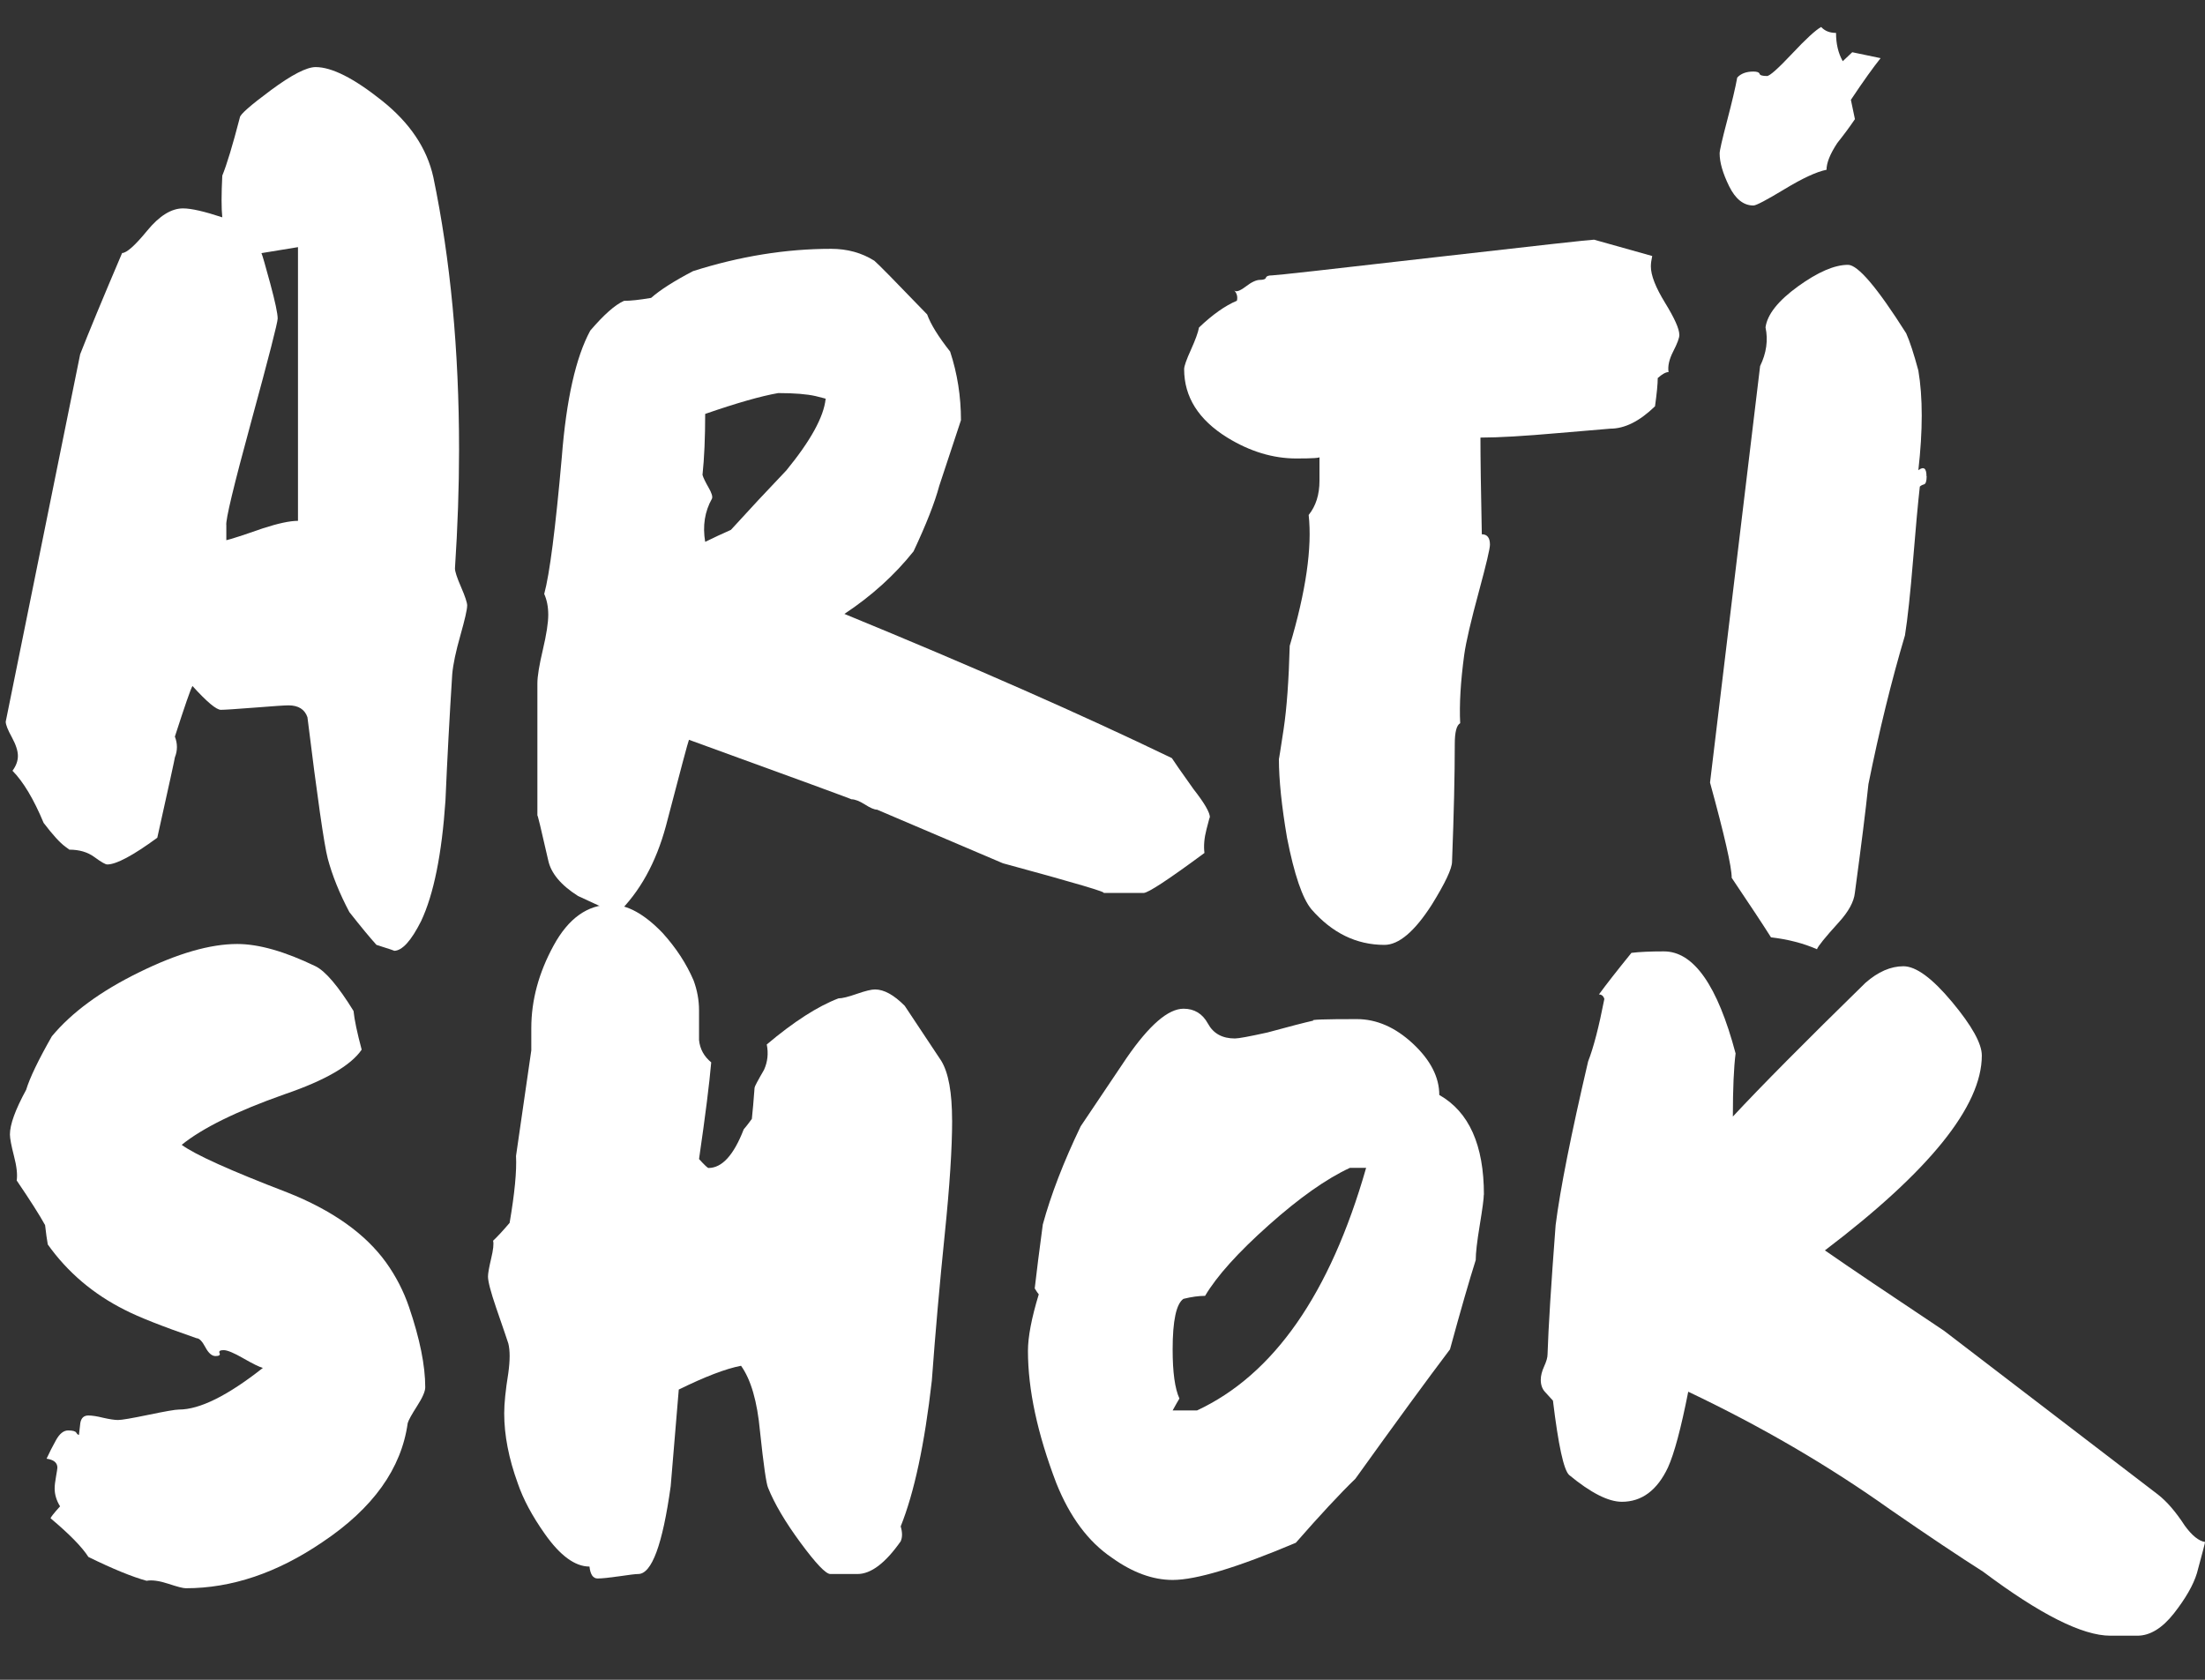
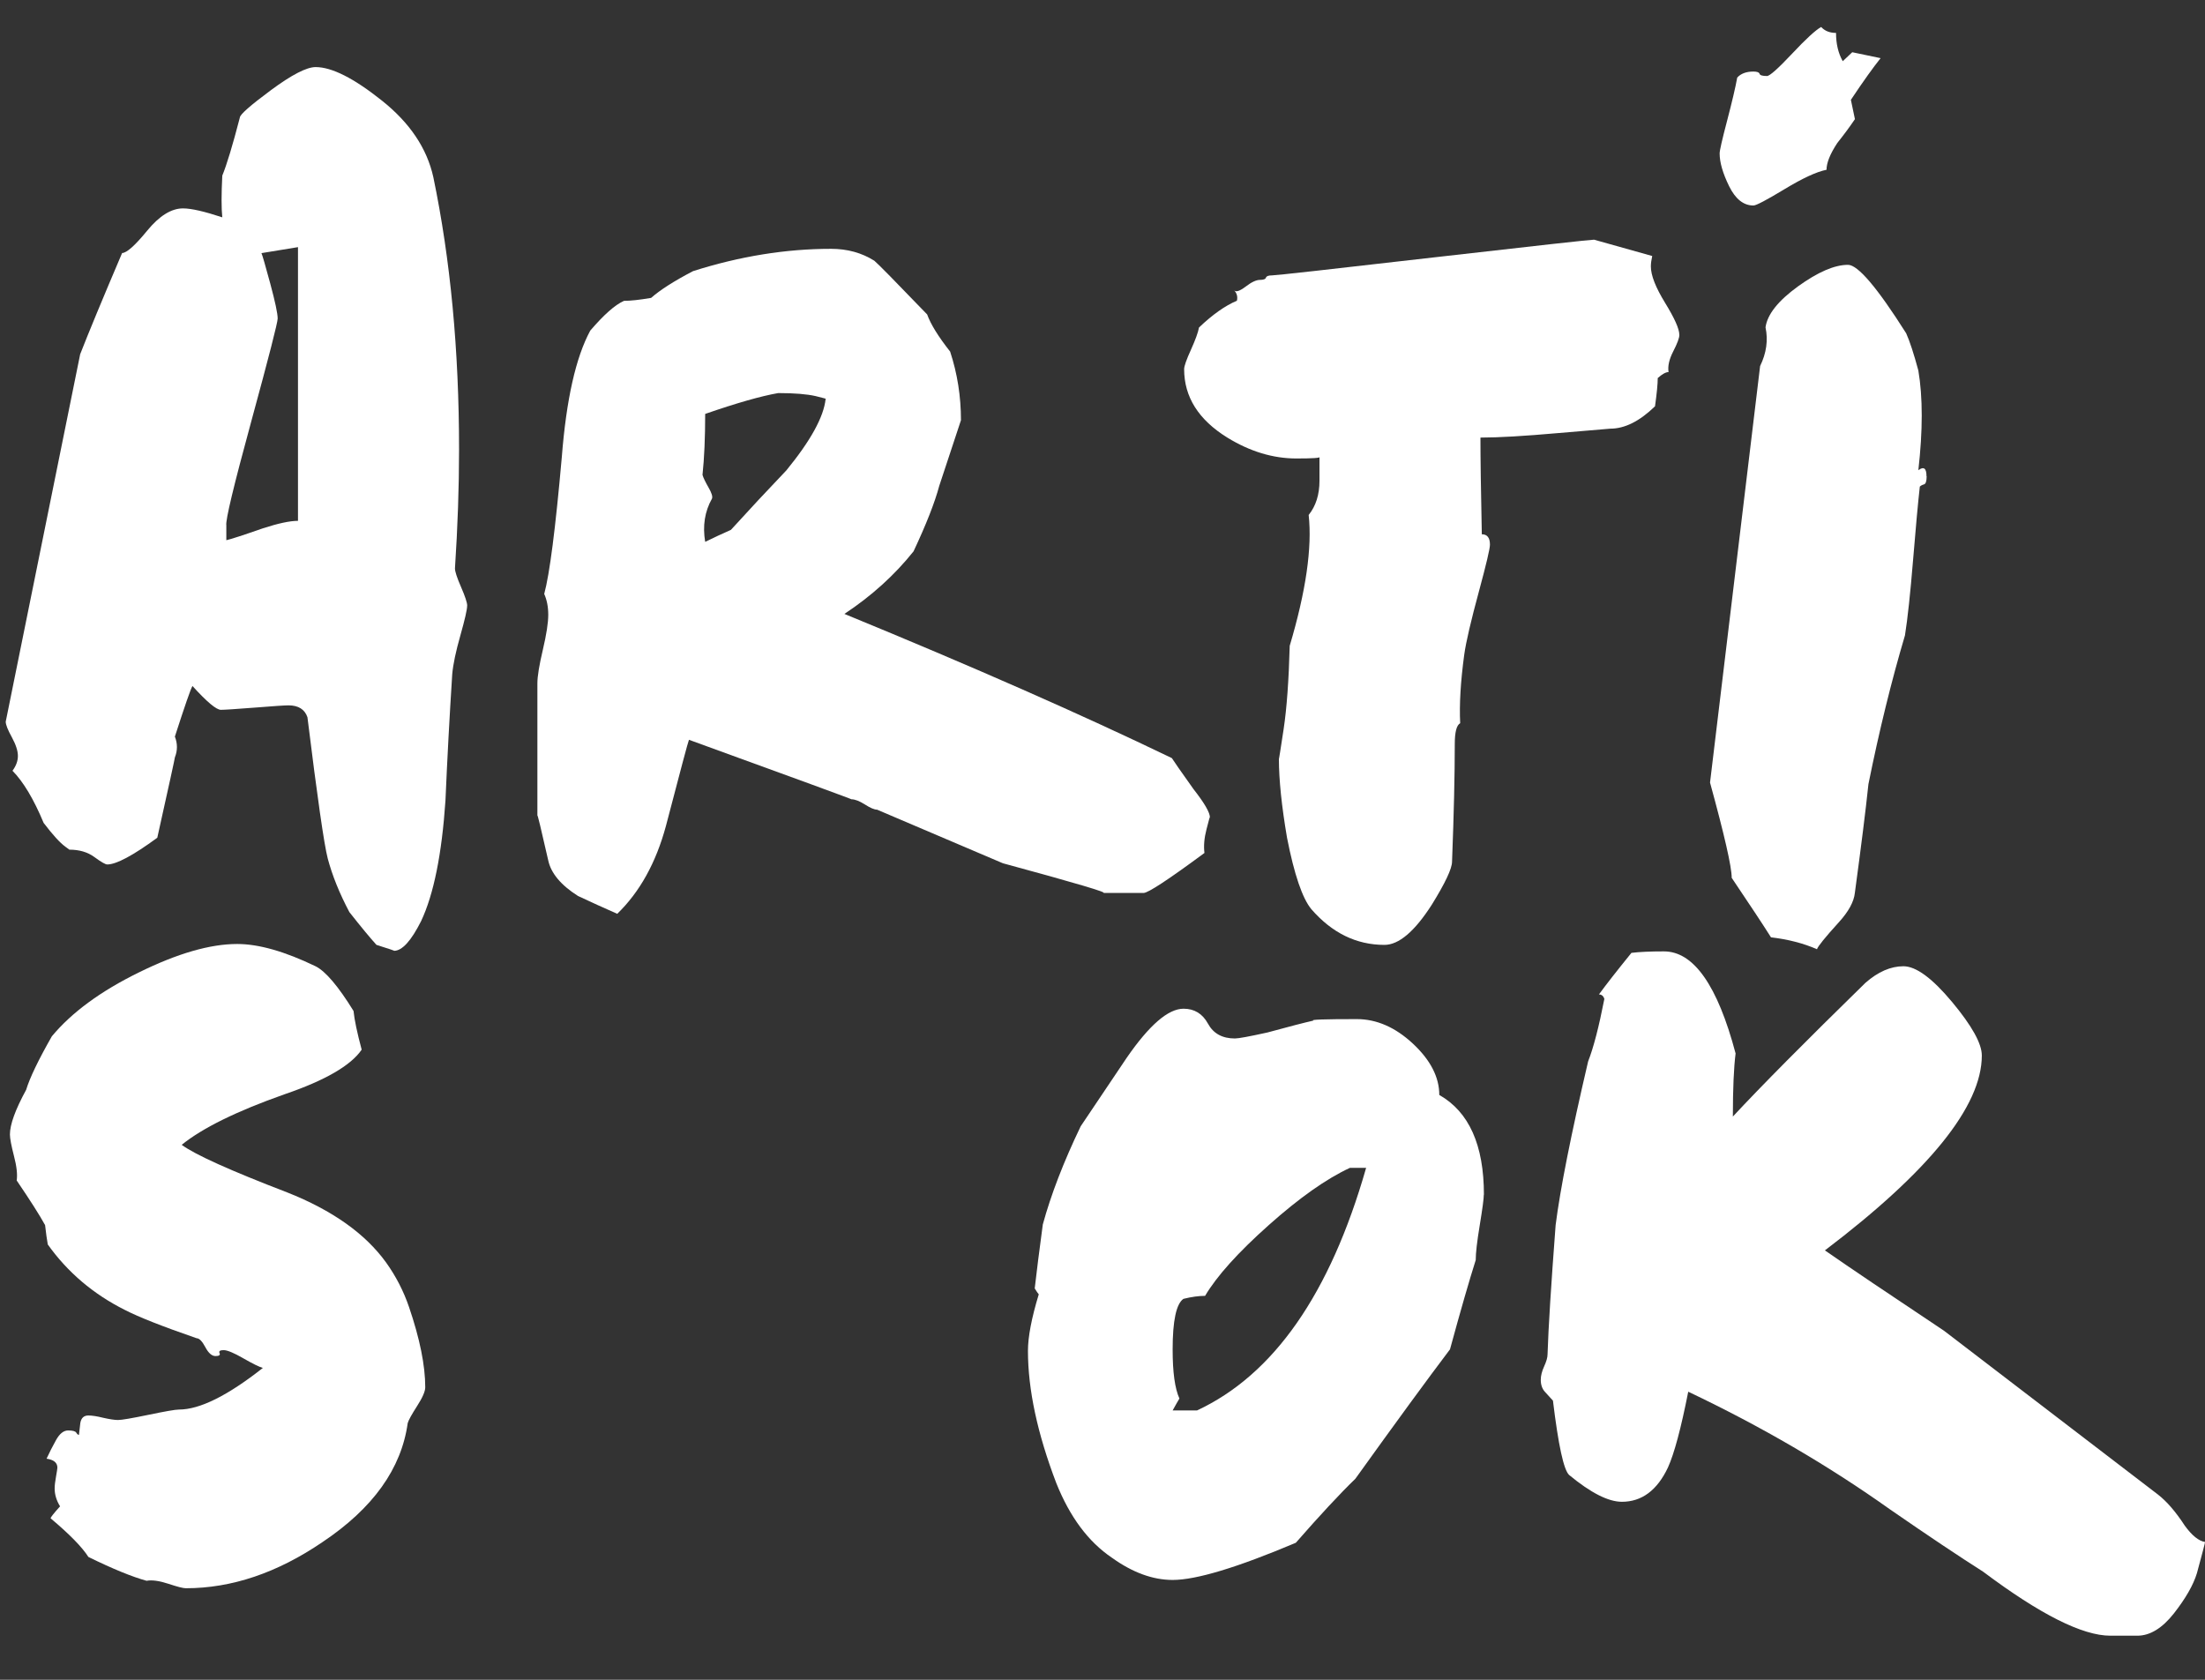
<svg xmlns="http://www.w3.org/2000/svg" width="42" height="32" viewBox="0 0 42 32" fill="none">
  <rect x="0" y="0" width="42" height="32" fill="#333333" stroke="none" />
  <path d="M8.898 11.538C8.898 11.614 8.854 11.803 8.769 12.105C8.683 12.408 8.631 12.652 8.614 12.842C8.562 13.654 8.519 14.457 8.485 15.25C8.416 16.27 8.262 17.036 8.021 17.547C7.832 17.923 7.66 18.113 7.505 18.113C7.522 18.113 7.411 18.075 7.171 18C7.05 17.867 6.878 17.659 6.655 17.376C6.465 17.017 6.329 16.678 6.243 16.356C6.174 16.092 6.045 15.194 5.856 13.663C5.804 13.513 5.684 13.437 5.495 13.437C5.426 13.437 5.211 13.451 4.851 13.48C4.49 13.508 4.275 13.522 4.207 13.522C4.121 13.522 3.94 13.371 3.666 13.068C3.631 13.125 3.52 13.447 3.331 14.032C3.383 14.165 3.383 14.297 3.331 14.428C3.331 14.447 3.219 14.957 2.996 15.959C2.532 16.299 2.214 16.468 2.043 16.468C2.008 16.468 1.927 16.422 1.798 16.327C1.669 16.232 1.51 16.186 1.321 16.186L1.244 16.129C1.141 16.054 1.003 15.902 0.831 15.676C0.642 15.222 0.444 14.892 0.238 14.683C0.307 14.589 0.341 14.495 0.341 14.4C0.341 14.305 0.303 14.187 0.226 14.045C0.148 13.904 0.109 13.805 0.109 13.748L1.527 6.748C1.682 6.351 1.947 5.709 2.326 4.82C2.411 4.82 2.571 4.678 2.803 4.395C3.035 4.112 3.263 3.97 3.486 3.97C3.641 3.97 3.889 4.026 4.234 4.14C4.216 3.97 4.216 3.706 4.234 3.346C4.319 3.138 4.431 2.77 4.568 2.241C4.568 2.184 4.766 2.01 5.161 1.717C5.556 1.425 5.84 1.278 6.012 1.278C6.321 1.278 6.741 1.491 7.274 1.916C7.807 2.34 8.133 2.827 8.254 3.375C8.58 4.944 8.744 6.673 8.744 8.562C8.744 9.281 8.718 10.036 8.666 10.829C8.666 10.886 8.704 11.004 8.782 11.183C8.86 11.363 8.899 11.481 8.899 11.537L8.898 11.538ZM5.676 9.922V4.708L4.98 4.822C4.998 4.86 5.053 5.053 5.148 5.403C5.242 5.752 5.289 5.974 5.289 6.068C5.289 6.143 5.122 6.795 4.787 8.024C4.452 9.252 4.293 9.913 4.311 10.008V10.291C4.396 10.272 4.628 10.197 5.006 10.065C5.298 9.97 5.522 9.922 5.676 9.922Z" fill="white" />
  <path d="M23.045 15.571C23.045 15.553 23.024 15.628 22.981 15.798C22.937 15.967 22.925 16.117 22.942 16.249C22.255 16.757 21.868 17.011 21.782 17.011H21.01C21.129 17.011 20.494 16.823 19.102 16.445L16.706 15.424C16.654 15.424 16.577 15.391 16.474 15.325C16.371 15.26 16.284 15.226 16.216 15.226C16.233 15.226 15.202 14.848 13.123 14.093C13.106 14.131 12.96 14.679 12.684 15.736C12.495 16.435 12.186 16.993 11.757 17.408C11.499 17.294 11.25 17.182 11.009 17.068C10.683 16.861 10.494 16.634 10.442 16.388C10.305 15.784 10.236 15.5 10.236 15.538V13.016C10.236 12.884 10.271 12.671 10.34 12.378C10.409 12.085 10.443 11.863 10.443 11.712C10.443 11.561 10.417 11.428 10.366 11.315C10.469 10.937 10.581 10.068 10.701 8.708C10.787 7.611 10.967 6.809 11.243 6.298C11.501 5.997 11.714 5.807 11.886 5.731C12.007 5.731 12.179 5.713 12.402 5.675C12.573 5.524 12.84 5.353 13.201 5.165C14.094 4.881 14.97 4.74 15.83 4.74C16.14 4.74 16.414 4.816 16.654 4.967C16.723 5.024 17.058 5.365 17.66 5.99C17.728 6.179 17.875 6.415 18.098 6.698C18.235 7.115 18.304 7.55 18.304 8.005L17.891 9.254C17.805 9.576 17.641 9.992 17.401 10.503C17.039 10.957 16.6 11.354 16.084 11.695C18.524 12.697 20.602 13.612 22.321 14.442C22.356 14.499 22.494 14.696 22.735 15.035C22.942 15.299 23.046 15.478 23.046 15.572L23.045 15.571ZM15.726 7.602C15.76 7.602 15.695 7.584 15.533 7.545C15.369 7.508 15.133 7.488 14.823 7.488C14.496 7.545 14.033 7.677 13.432 7.885C13.432 8.338 13.415 8.726 13.381 9.047C13.397 9.103 13.437 9.184 13.496 9.287C13.556 9.391 13.578 9.462 13.561 9.5C13.423 9.745 13.381 10.019 13.432 10.322C13.587 10.246 13.75 10.17 13.922 10.094C14.265 9.717 14.617 9.339 14.978 8.961C15.442 8.394 15.691 7.94 15.726 7.6V7.602Z" fill="white" />
  <path d="M31.988 6.379C31.988 6.437 31.949 6.541 31.872 6.692C31.794 6.843 31.764 6.975 31.782 7.088C31.73 7.088 31.661 7.126 31.576 7.202C31.576 7.315 31.558 7.495 31.524 7.74C31.231 8.024 30.948 8.166 30.673 8.166C30.656 8.166 30.326 8.194 29.681 8.25C29.037 8.307 28.543 8.336 28.199 8.336C28.199 8.714 28.207 9.327 28.225 10.178C28.328 10.178 28.38 10.244 28.38 10.376C28.38 10.452 28.311 10.744 28.173 11.255C28.019 11.822 27.924 12.228 27.89 12.473C27.821 12.983 27.795 13.419 27.813 13.777C27.744 13.815 27.71 13.947 27.71 14.174C27.71 14.76 27.693 15.506 27.658 16.414C27.658 16.546 27.529 16.82 27.272 17.235C26.945 17.745 26.644 18 26.37 18C25.837 18 25.373 17.774 24.978 17.32C24.807 17.113 24.652 16.659 24.515 15.96C24.412 15.356 24.36 14.854 24.36 14.457C24.36 14.476 24.39 14.287 24.45 13.891C24.51 13.494 24.548 12.965 24.566 12.303C24.875 11.265 24.995 10.433 24.927 9.81C25.064 9.64 25.133 9.423 25.133 9.158V8.705C25.15 8.724 25.003 8.734 24.694 8.734C24.247 8.734 23.809 8.601 23.379 8.337C22.829 7.997 22.555 7.562 22.555 7.032C22.555 6.976 22.598 6.853 22.684 6.664C22.769 6.475 22.821 6.334 22.838 6.239C23.096 5.993 23.336 5.823 23.56 5.729C23.578 5.654 23.56 5.587 23.508 5.53C23.543 5.569 23.615 5.544 23.728 5.459C23.839 5.373 23.93 5.332 23.998 5.332C24.067 5.332 24.105 5.317 24.114 5.288C24.122 5.261 24.161 5.246 24.23 5.246C24.299 5.246 25.32 5.133 27.297 4.905C29.272 4.679 30.295 4.566 30.363 4.566L31.471 4.877C31.454 4.952 31.445 5.019 31.445 5.075C31.445 5.245 31.536 5.476 31.716 5.769C31.896 6.063 31.987 6.264 31.987 6.378L31.988 6.379Z" fill="white" />
  <path d="M36.698 9.072C36.698 9.167 36.681 9.219 36.646 9.228C36.611 9.238 36.586 9.252 36.568 9.27C36.534 9.572 36.491 10.04 36.439 10.674C36.387 11.306 36.336 11.784 36.285 12.104C36.027 12.973 35.795 13.918 35.589 14.938C35.538 15.429 35.451 16.119 35.331 17.007C35.314 17.177 35.211 17.366 35.022 17.573C34.764 17.857 34.627 18.027 34.609 18.083C34.351 17.969 34.059 17.895 33.733 17.856C33.578 17.61 33.328 17.233 32.985 16.723C32.985 16.515 32.847 15.911 32.572 14.908L33.526 6.973C33.646 6.727 33.681 6.481 33.629 6.236C33.663 5.99 33.869 5.73 34.247 5.456C34.625 5.183 34.943 5.045 35.2 5.045C35.389 5.045 35.758 5.48 36.308 6.349C36.376 6.5 36.453 6.736 36.54 7.058C36.626 7.568 36.626 8.201 36.54 8.957C36.643 8.881 36.695 8.919 36.695 9.071L36.698 9.072ZM35.821 1.108C35.684 1.279 35.494 1.542 35.255 1.902L35.332 2.27C35.229 2.422 35.117 2.573 34.997 2.723C34.859 2.932 34.791 3.102 34.791 3.234C34.601 3.272 34.336 3.395 33.992 3.603C33.648 3.811 33.451 3.915 33.399 3.915C33.21 3.915 33.056 3.792 32.935 3.546C32.815 3.301 32.755 3.093 32.755 2.923C32.755 2.866 32.803 2.659 32.897 2.3C32.991 1.941 33.056 1.667 33.09 1.478C33.159 1.402 33.262 1.363 33.399 1.363C33.468 1.363 33.506 1.378 33.516 1.407C33.524 1.434 33.571 1.448 33.657 1.448C33.709 1.448 33.867 1.307 34.134 1.024C34.4 0.74 34.586 0.57 34.689 0.514C34.757 0.589 34.851 0.627 34.972 0.627C34.972 0.834 35.014 1.014 35.1 1.166L35.281 0.995L35.822 1.108L35.821 1.108Z" fill="white" />
  <path d="M8.1 26.428C8.1 26.504 8.049 26.623 7.946 26.783C7.843 26.944 7.782 27.053 7.766 27.11C7.645 27.979 7.104 28.734 6.142 29.377C5.283 29.962 4.416 30.256 3.539 30.256C3.487 30.256 3.376 30.227 3.204 30.17C3.032 30.114 2.895 30.095 2.792 30.114C2.516 30.038 2.147 29.887 1.684 29.66C1.564 29.472 1.324 29.226 0.964 28.924C0.964 28.905 1.024 28.829 1.144 28.696C1.075 28.583 1.041 28.47 1.041 28.356C1.041 28.299 1.05 28.224 1.067 28.129C1.083 28.035 1.093 27.978 1.093 27.959C1.093 27.864 1.024 27.808 0.887 27.788C0.939 27.674 0.998 27.558 1.067 27.434C1.135 27.311 1.212 27.25 1.298 27.25C1.384 27.25 1.435 27.264 1.453 27.292C1.469 27.321 1.487 27.334 1.504 27.334L1.53 27.108C1.546 27.013 1.597 26.965 1.683 26.965C1.752 26.965 1.846 26.979 1.966 27.009C2.086 27.036 2.181 27.051 2.249 27.051C2.318 27.051 2.511 27.018 2.829 26.952C3.147 26.886 3.34 26.852 3.409 26.852C3.804 26.852 4.336 26.588 5.007 26.059C4.938 26.04 4.814 25.979 4.633 25.875C4.453 25.771 4.328 25.72 4.259 25.72C4.191 25.72 4.164 25.739 4.182 25.777C4.199 25.815 4.173 25.833 4.104 25.833C4.036 25.833 3.971 25.777 3.911 25.663C3.851 25.55 3.795 25.493 3.744 25.493C3.09 25.267 2.635 25.087 2.378 24.954C1.777 24.653 1.288 24.237 0.91 23.707C0.893 23.613 0.876 23.49 0.859 23.339C0.756 23.15 0.575 22.867 0.318 22.488C0.335 22.375 0.318 22.219 0.266 22.021C0.215 21.823 0.189 21.686 0.189 21.611C0.189 21.422 0.292 21.139 0.498 20.761C0.567 20.533 0.73 20.194 0.988 19.741C1.366 19.287 1.919 18.88 2.649 18.523C3.379 18.163 4.002 17.983 4.518 17.983C4.93 17.983 5.428 18.126 6.012 18.408C6.201 18.503 6.442 18.786 6.734 19.259C6.751 19.428 6.803 19.675 6.889 19.996C6.683 20.298 6.193 20.582 5.42 20.846C4.509 21.167 3.856 21.489 3.461 21.809C3.719 21.999 4.39 22.3 5.472 22.716C6.33 23.056 6.957 23.501 7.353 24.049C7.542 24.313 7.688 24.597 7.791 24.899C7.997 25.503 8.1 26.014 8.1 26.429L8.1 26.428Z" fill="white" />
-   <path d="M18.136 21.342C18.136 21.871 18.089 22.599 17.994 23.524C17.899 24.45 17.817 25.376 17.749 26.302C17.612 27.511 17.414 28.436 17.156 29.078C17.19 29.192 17.19 29.286 17.156 29.362C16.864 29.778 16.59 29.985 16.332 29.985H15.816C15.73 29.985 15.541 29.786 15.249 29.39C14.957 28.994 14.751 28.644 14.63 28.342C14.596 28.267 14.544 27.908 14.476 27.265C14.424 26.699 14.304 26.282 14.115 26.018C13.822 26.074 13.428 26.226 12.929 26.471C12.878 27.076 12.826 27.69 12.775 28.313C12.62 29.428 12.414 29.985 12.156 29.985C12.105 29.985 11.985 30 11.796 30.028C11.606 30.055 11.469 30.07 11.383 30.07C11.296 30.07 11.245 29.995 11.228 29.843C10.953 29.843 10.67 29.636 10.377 29.22C10.137 28.88 9.965 28.559 9.862 28.256C9.69 27.783 9.604 27.34 9.604 26.924C9.604 26.735 9.63 26.48 9.682 26.158C9.716 25.913 9.716 25.724 9.682 25.592C9.664 25.535 9.587 25.308 9.45 24.912C9.347 24.61 9.295 24.412 9.295 24.317C9.295 24.259 9.315 24.146 9.355 23.977C9.396 23.806 9.408 23.694 9.392 23.636C9.473 23.561 9.577 23.448 9.707 23.296C9.804 22.729 9.844 22.305 9.829 22.021C9.893 21.587 9.99 20.916 10.12 20.009V19.585C10.12 19.056 10.261 18.532 10.545 18.012C10.828 17.493 11.193 17.233 11.64 17.233C11.949 17.233 12.275 17.413 12.62 17.772C12.877 18.056 13.075 18.358 13.212 18.679C13.281 18.867 13.315 19.057 13.315 19.246V19.812C13.332 19.984 13.41 20.125 13.547 20.238C13.513 20.635 13.436 21.249 13.315 22.08C13.418 22.193 13.478 22.25 13.495 22.25C13.753 22.25 13.976 22.005 14.166 21.514C14.2 21.476 14.252 21.41 14.321 21.315C14.337 21.165 14.355 20.966 14.373 20.72C14.373 20.701 14.432 20.588 14.553 20.38C14.622 20.228 14.639 20.067 14.605 19.897C15.12 19.463 15.575 19.17 15.971 19.019C16.039 19.019 16.156 18.991 16.318 18.934C16.482 18.877 16.597 18.849 16.667 18.849C16.838 18.849 17.027 18.953 17.233 19.161C17.285 19.237 17.517 19.586 17.929 20.209C18.067 20.436 18.135 20.814 18.135 21.343L18.136 21.342Z" fill="white" />
  <path d="M28.263 22.758C28.263 22.834 28.237 23.027 28.186 23.338C28.134 23.65 28.109 23.872 28.109 24.004C27.989 24.383 27.825 24.949 27.619 25.705C27.19 26.272 26.589 27.094 25.816 28.171C25.523 28.454 25.146 28.86 24.682 29.39C23.565 29.862 22.784 30.098 22.337 30.098C21.959 30.098 21.572 29.957 21.177 29.673C20.73 29.371 20.379 28.899 20.121 28.256C19.76 27.311 19.58 26.471 19.58 25.733C19.58 25.47 19.648 25.11 19.786 24.657C19.769 24.638 19.743 24.6 19.709 24.544C19.743 24.242 19.795 23.835 19.863 23.326C20.018 22.759 20.258 22.135 20.585 21.455C20.876 21.021 21.169 20.586 21.461 20.151C21.891 19.528 22.251 19.216 22.544 19.216C22.75 19.216 22.905 19.311 23.008 19.499C23.111 19.689 23.282 19.783 23.523 19.783C23.591 19.783 23.797 19.745 24.141 19.669C24.554 19.556 24.846 19.481 25.018 19.442C24.949 19.424 25.224 19.414 25.843 19.414C26.22 19.414 26.577 19.569 26.912 19.881C27.247 20.193 27.415 20.52 27.415 20.859C27.982 21.181 28.265 21.814 28.265 22.758H28.263ZM26.021 22.248H25.712C25.265 22.455 24.749 22.819 24.166 23.339C23.582 23.859 23.178 24.308 22.954 24.686C22.834 24.686 22.696 24.705 22.542 24.743C22.405 24.837 22.336 25.159 22.336 25.707C22.336 26.142 22.379 26.453 22.465 26.642C22.431 26.699 22.388 26.774 22.336 26.869H22.8C24.26 26.189 25.335 24.649 26.021 22.249V22.248Z" fill="white" />
  <path d="M42.001 29.374C42.001 29.393 41.949 29.591 41.846 29.97C41.777 30.196 41.63 30.451 41.408 30.735C41.185 31.018 40.952 31.16 40.712 31.16H40.197C39.664 31.16 38.857 30.753 37.774 29.941C37.327 29.657 36.734 29.261 35.996 28.751C34.828 27.92 33.548 27.173 32.157 26.512C32.019 27.211 31.89 27.693 31.77 27.957C31.564 28.392 31.271 28.609 30.893 28.609C30.635 28.609 30.3 28.439 29.889 28.099C29.785 28.005 29.683 27.532 29.58 26.682C29.529 26.626 29.477 26.569 29.425 26.512C29.374 26.455 29.348 26.38 29.348 26.285C29.348 26.21 29.369 26.124 29.412 26.03C29.455 25.936 29.477 25.86 29.477 25.803C29.493 25.293 29.545 24.471 29.631 23.338C29.717 22.658 29.923 21.619 30.25 20.22C30.353 19.957 30.456 19.559 30.559 19.03C30.542 18.974 30.507 18.944 30.456 18.944C30.593 18.756 30.8 18.491 31.075 18.152C31.229 18.133 31.436 18.124 31.694 18.124C32.26 18.124 32.715 18.771 33.059 20.068C33.025 20.335 33.007 20.736 33.007 21.27C33.539 20.698 34.381 19.848 35.533 18.722C35.773 18.512 36.014 18.407 36.255 18.407C36.495 18.407 36.804 18.634 37.182 19.087C37.56 19.541 37.749 19.881 37.749 20.107C37.749 21.071 36.752 22.308 34.76 23.82C35.223 24.142 35.98 24.652 37.028 25.35C37.989 26.087 39.347 27.126 41.1 28.468C41.271 28.6 41.443 28.799 41.615 29.064C41.752 29.252 41.881 29.357 42.002 29.375L42.001 29.374Z" fill="white" />
</svg>